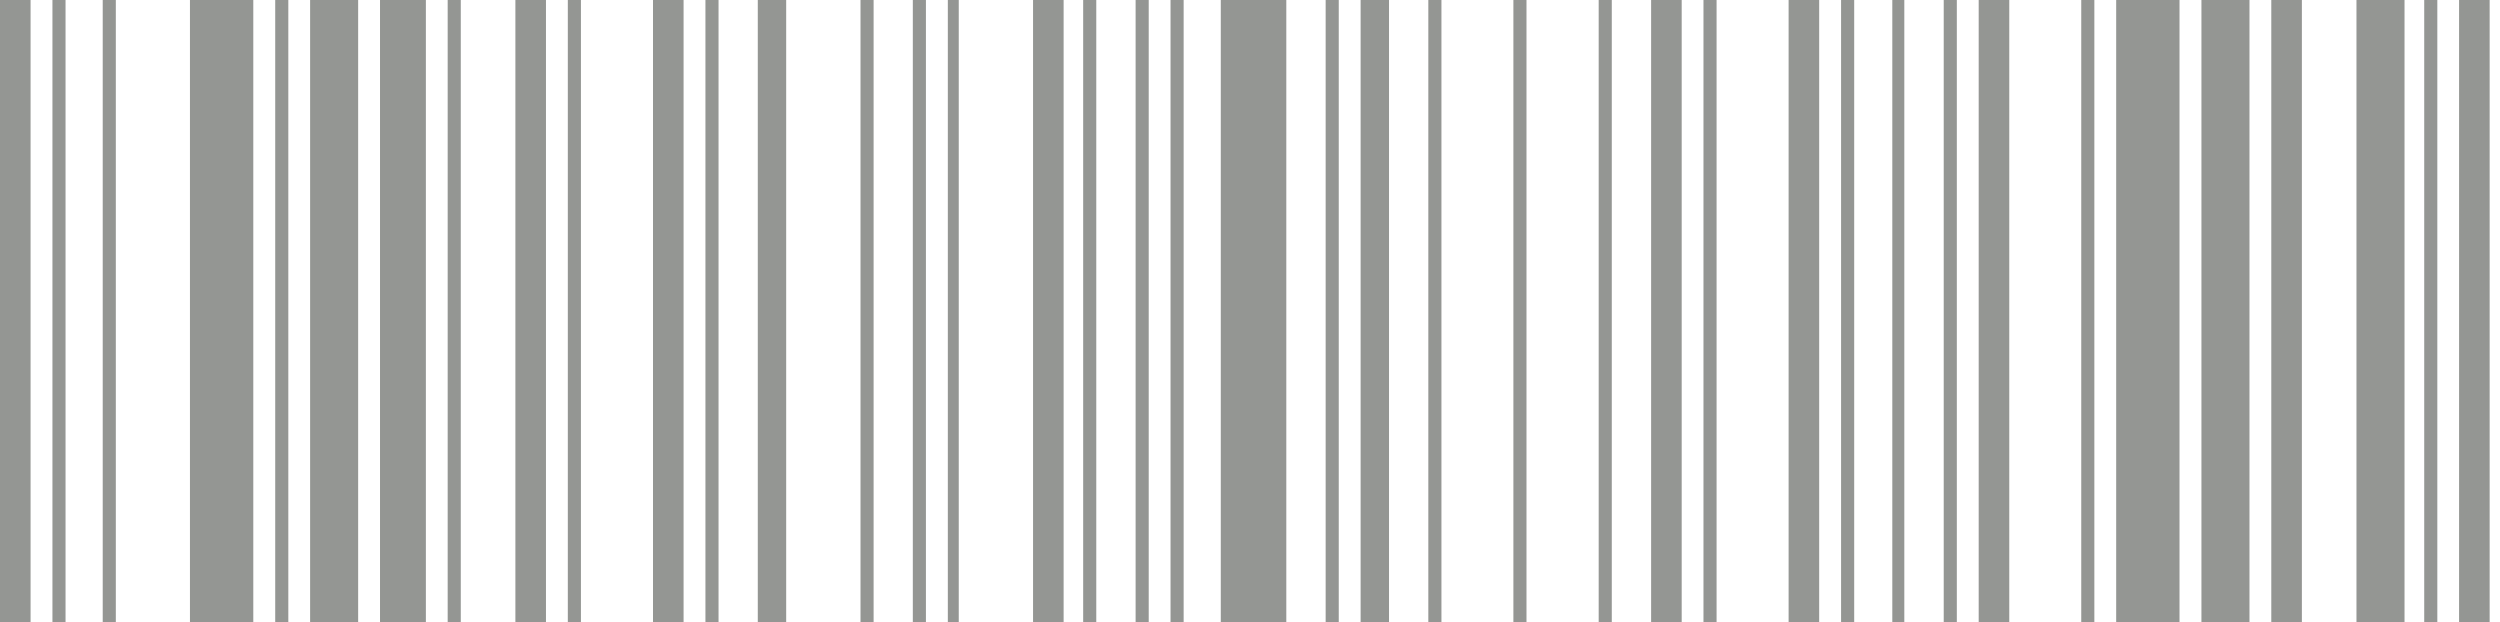
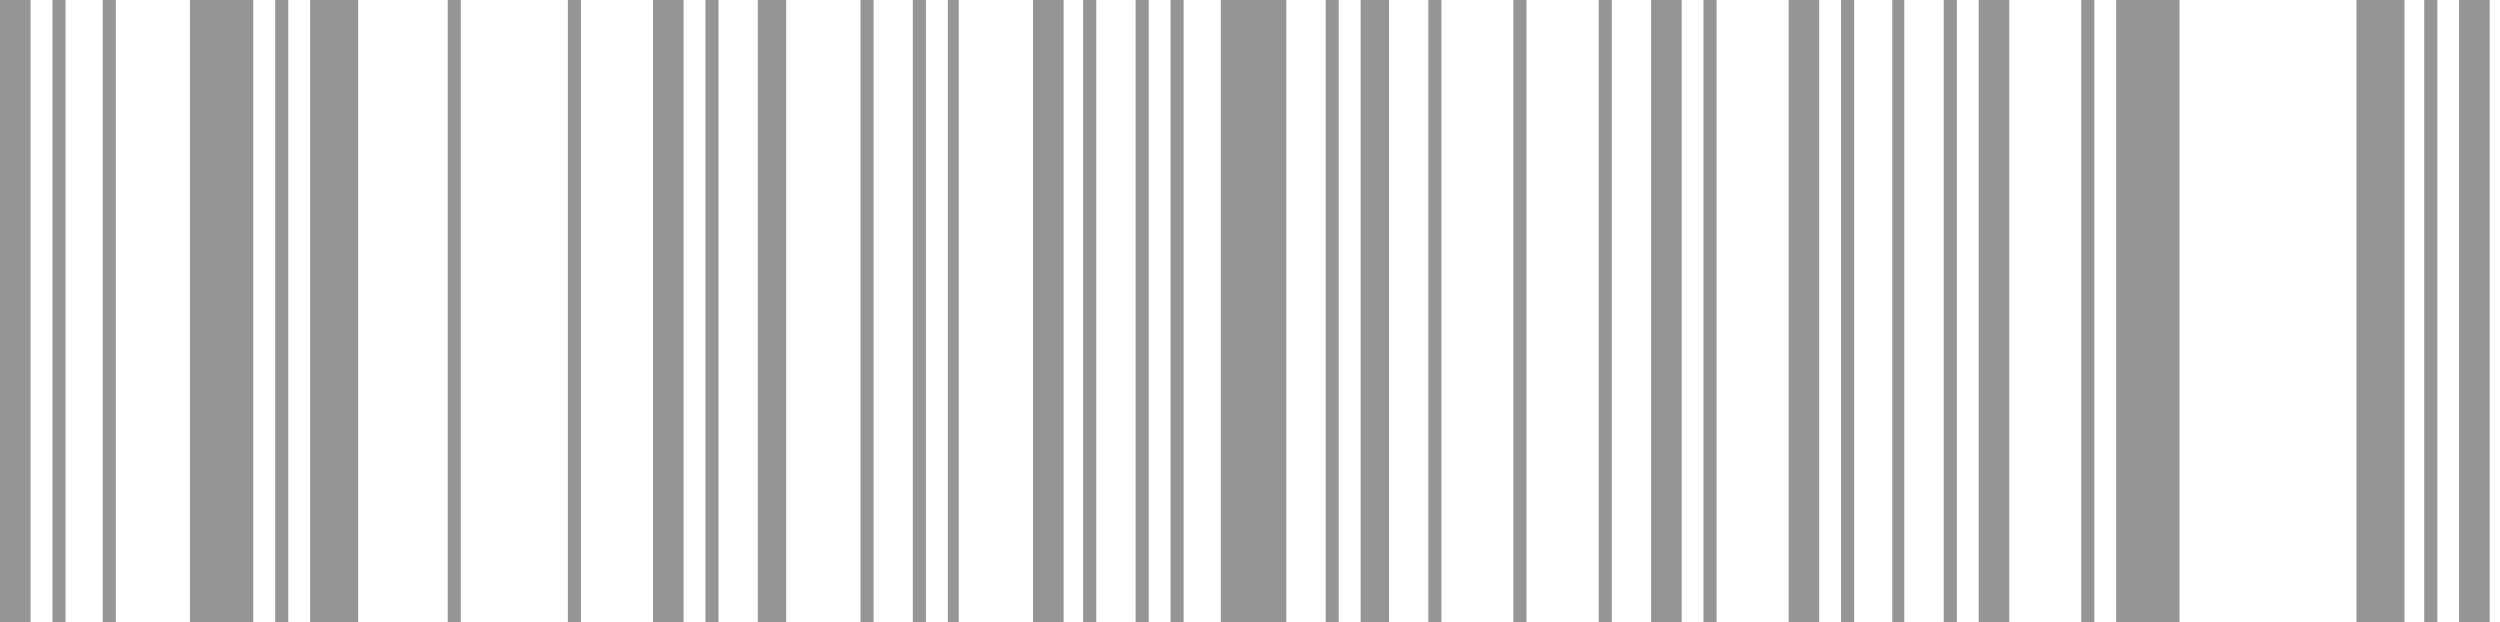
<svg xmlns="http://www.w3.org/2000/svg" width="241" height="60" viewBox="0 0 241 60" fill="none">
  <path d="M0 30L0 60H1.474H2.947L2.947 30L2.947 3.8147e-06H1.474H0L0 30Z" fill="#949693" />
  <path d="M5.055 30L5.055 60H5.686H6.318L6.318 30L6.318 3.8147e-06H5.686H5.055L5.055 30Z" fill="#949693" />
  <path d="M9.902 30L9.902 60H10.534H11.165L11.165 30L11.165 3.8147e-06H10.534H9.902L9.902 30Z" fill="#949693" />
-   <path d="M18.312 30L18.312 60H21.365H24.418V30L24.418 3.8147e-06H21.365H18.312V30Z" fill="#949693" />
+   <path d="M18.312 30L18.312 60H24.418V30L24.418 3.8147e-06H21.365H18.312V30Z" fill="#949693" />
  <path d="M26.531 30L26.531 60H27.163H27.794V30L27.794 3.8147e-06H27.163H26.531V30Z" fill="#949693" />
  <path d="M29.895 30L29.895 60H32.21H34.526V30V3.8147e-06H32.21H29.895V30Z" fill="#949693" />
-   <path d="M36.633 30V60H38.843H41.054V30V3.8147e-06H38.843H36.633L36.633 30Z" fill="#949693" />
  <path d="M43.156 30V60H43.788H44.419V30L44.419 3.8147e-06H43.788H43.156L43.156 30Z" fill="#949693" />
-   <path d="M49.684 30V60H51.157H52.631V30V3.8147e-06H51.157H49.684L49.684 30Z" fill="#949693" />
  <path d="M54.738 30V60H55.37H56.002V30L56.002 3.8147e-06H55.37H54.738L54.738 30Z" fill="#949693" />
  <path d="M62.949 30V60H64.423H65.897V30V3.8147e-06H64.423H62.949L62.949 30Z" fill="#949693" />
  <path d="M68.004 30V60H68.635H69.267V30V3.8147e-06H68.635H68.004V30Z" fill="#949693" />
  <path d="M73.051 30V60H74.419H75.788V30V3.8147e-06H74.419H73.051V30Z" fill="#949693" />
  <path d="M82.953 30V60H83.585H84.216V30V3.8147e-06H83.585H82.953V30Z" fill="#949693" />
  <path d="M87.996 30V60H88.628H89.259V30V3.8147e-06H88.628H87.996V30Z" fill="#949693" />
  <path d="M91.371 30V60H91.897H92.424V30V3.8147e-06H91.897H91.371V30Z" fill="#949693" />
  <path d="M99.586 30V60H101.06H102.533V30V3.8147e-06H101.06H99.586V30Z" fill="#949693" />
  <path d="M104.418 30V60H105.05H105.681V30V3.8147e-06H105.05H104.418V30Z" fill="#949693" />
  <path d="M109.473 30V60H110.104H110.736V30V3.8147e-06H110.104H109.473V30Z" fill="#949693" />
  <path d="M112.84 30V60H113.471H114.103V30V3.8147e-06H113.471H112.84V30Z" fill="#949693" />
  <path d="M117.684 30V60H120.842H124V30V3.8147e-06H120.842H117.684V30Z" fill="#949693" />
  <path d="M127.793 30V60H128.425H129.056V30V3.8147e-06H128.425H127.793V30Z" fill="#949693" />
  <path d="M131.164 30V60H132.533H133.901V30V3.8147e-06H132.533H131.164V30Z" fill="#949693" />
  <path d="M137.691 30V60H138.323H138.955V30V3.8147e-06H138.323H137.691V30Z" fill="#949693" />
  <path d="M145.891 30V60H146.522H147.154V30V3.8147e-06H146.522H145.891V30Z" fill="#949693" />
  <path d="M154.113 30V60H154.745H155.376V30V3.8147e-06H154.745H154.113V30Z" fill="#949693" />
  <path d="M159.168 30V60H160.642H162.115V30V3.8147e-06H160.642H159.168V30Z" fill="#949693" />
  <path d="M164.215 30V60H164.846H165.478V30V3.8147e-06H164.846H164.215V30Z" fill="#949693" />
  <path d="M172.422 30V60H173.896H175.369V30V3.8147e-06H173.896H172.422V30Z" fill="#949693" />
  <path d="M177.48 30V60H178.112H178.744V30V3.8147e-06H178.112H177.48V30Z" fill="#949693" />
  <path d="M182.418 30V60H183.007H183.576V30V3.8147e-06H183.007H182.418V30Z" fill="#949693" />
  <path d="M187.375 30V60H188.007H188.638V30V3.8147e-06H188.007H187.375V30Z" fill="#949693" />
  <path d="M190.746 30V60H192.22H193.694V30V3.8147e-06H192.22H190.746V30Z" fill="#949693" />
  <path d="M200.633 30V60H201.264H201.896V30V3.8147e-06H201.264H200.633V30Z" fill="#949693" />
  <path d="M204 30V60H207.053H210.105V30V3.8147e-06H207.053H204V30Z" fill="#949693" />
-   <path d="M212.219 30V60H214.535H216.85V30V3.8147e-06H214.535H212.219V30Z" fill="#949693" />
-   <path d="M218.953 30V60H220.427H221.901V30V3.8147e-06H220.427H218.953V30Z" fill="#949693" />
  <path d="M227.164 30V60H229.48H231.796V30V3.8147e-06H229.48H227.164V30Z" fill="#949693" />
  <path d="M233.695 30V60H234.327H234.958V30V3.8147e-06H234.327H233.695V30Z" fill="#949693" />
  <path d="M237.055 30V60H238.528H240.002V30V3.8147e-06H238.528H237.055V30Z" fill="#949693" />
</svg>